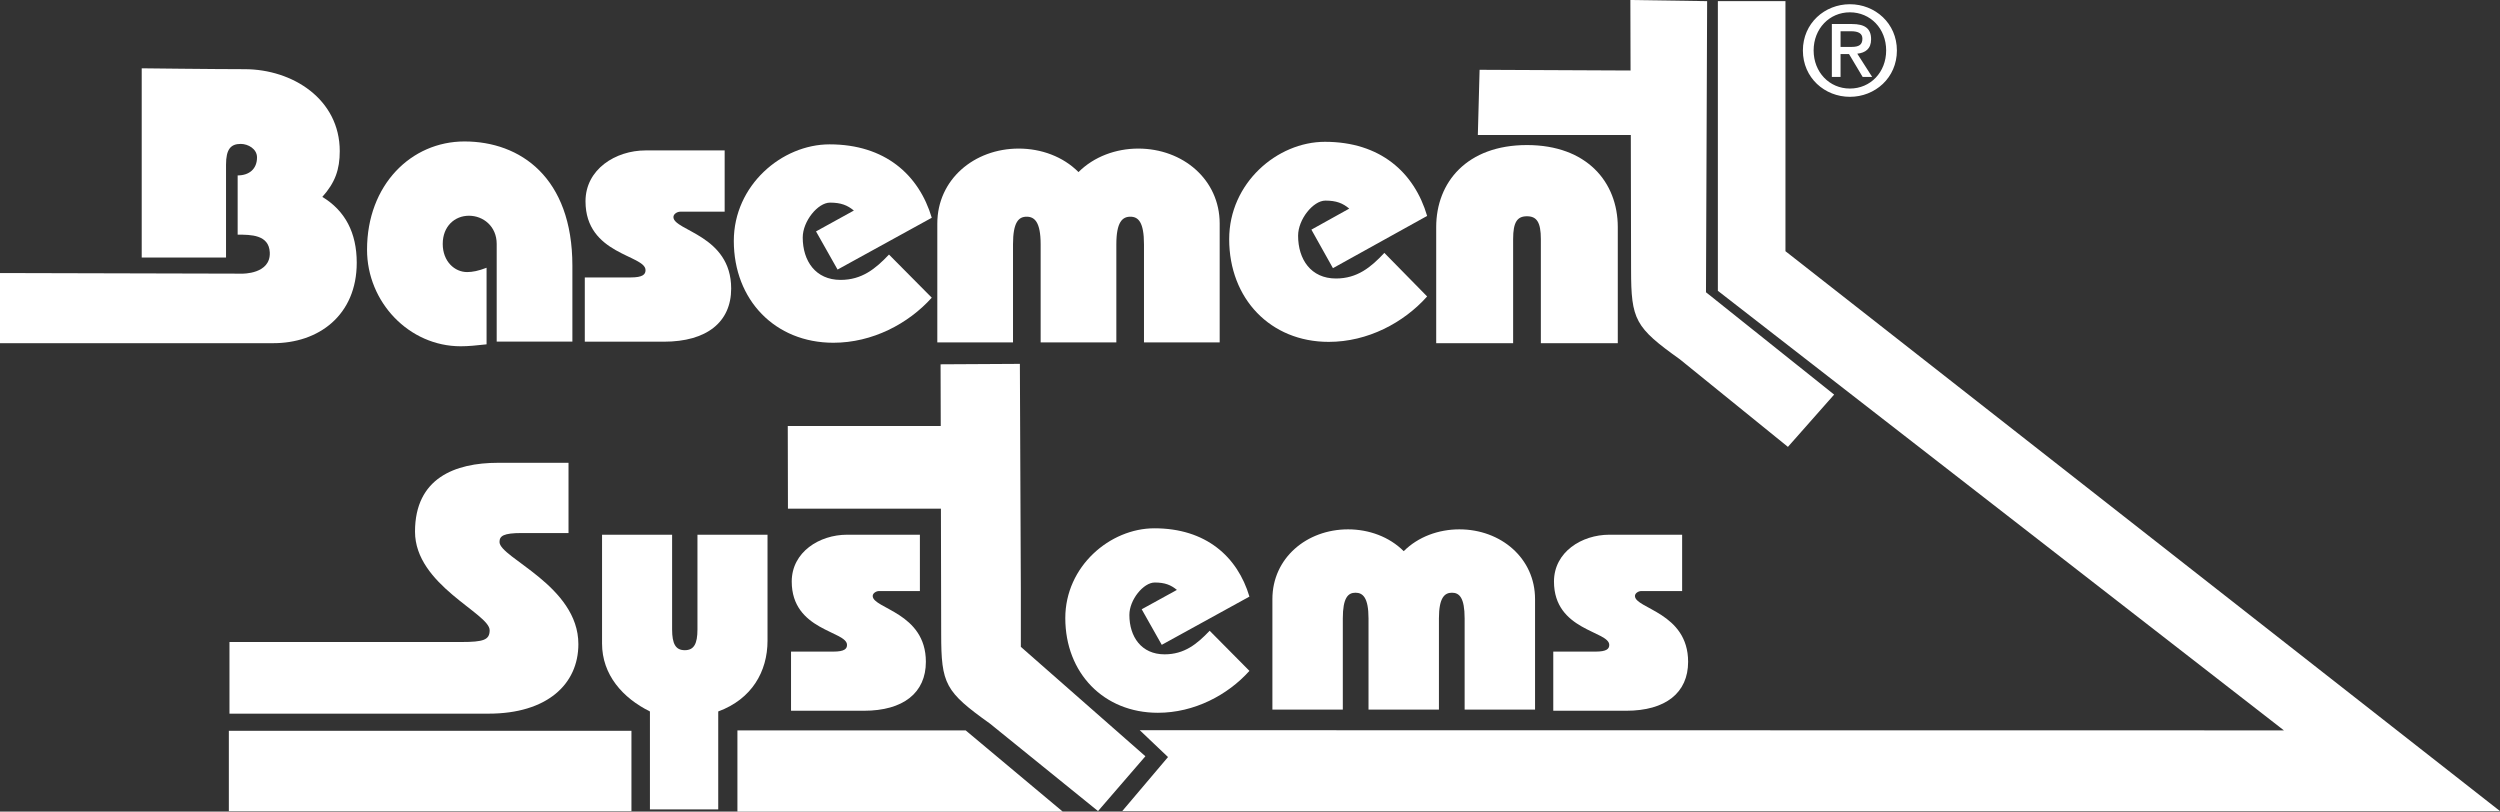
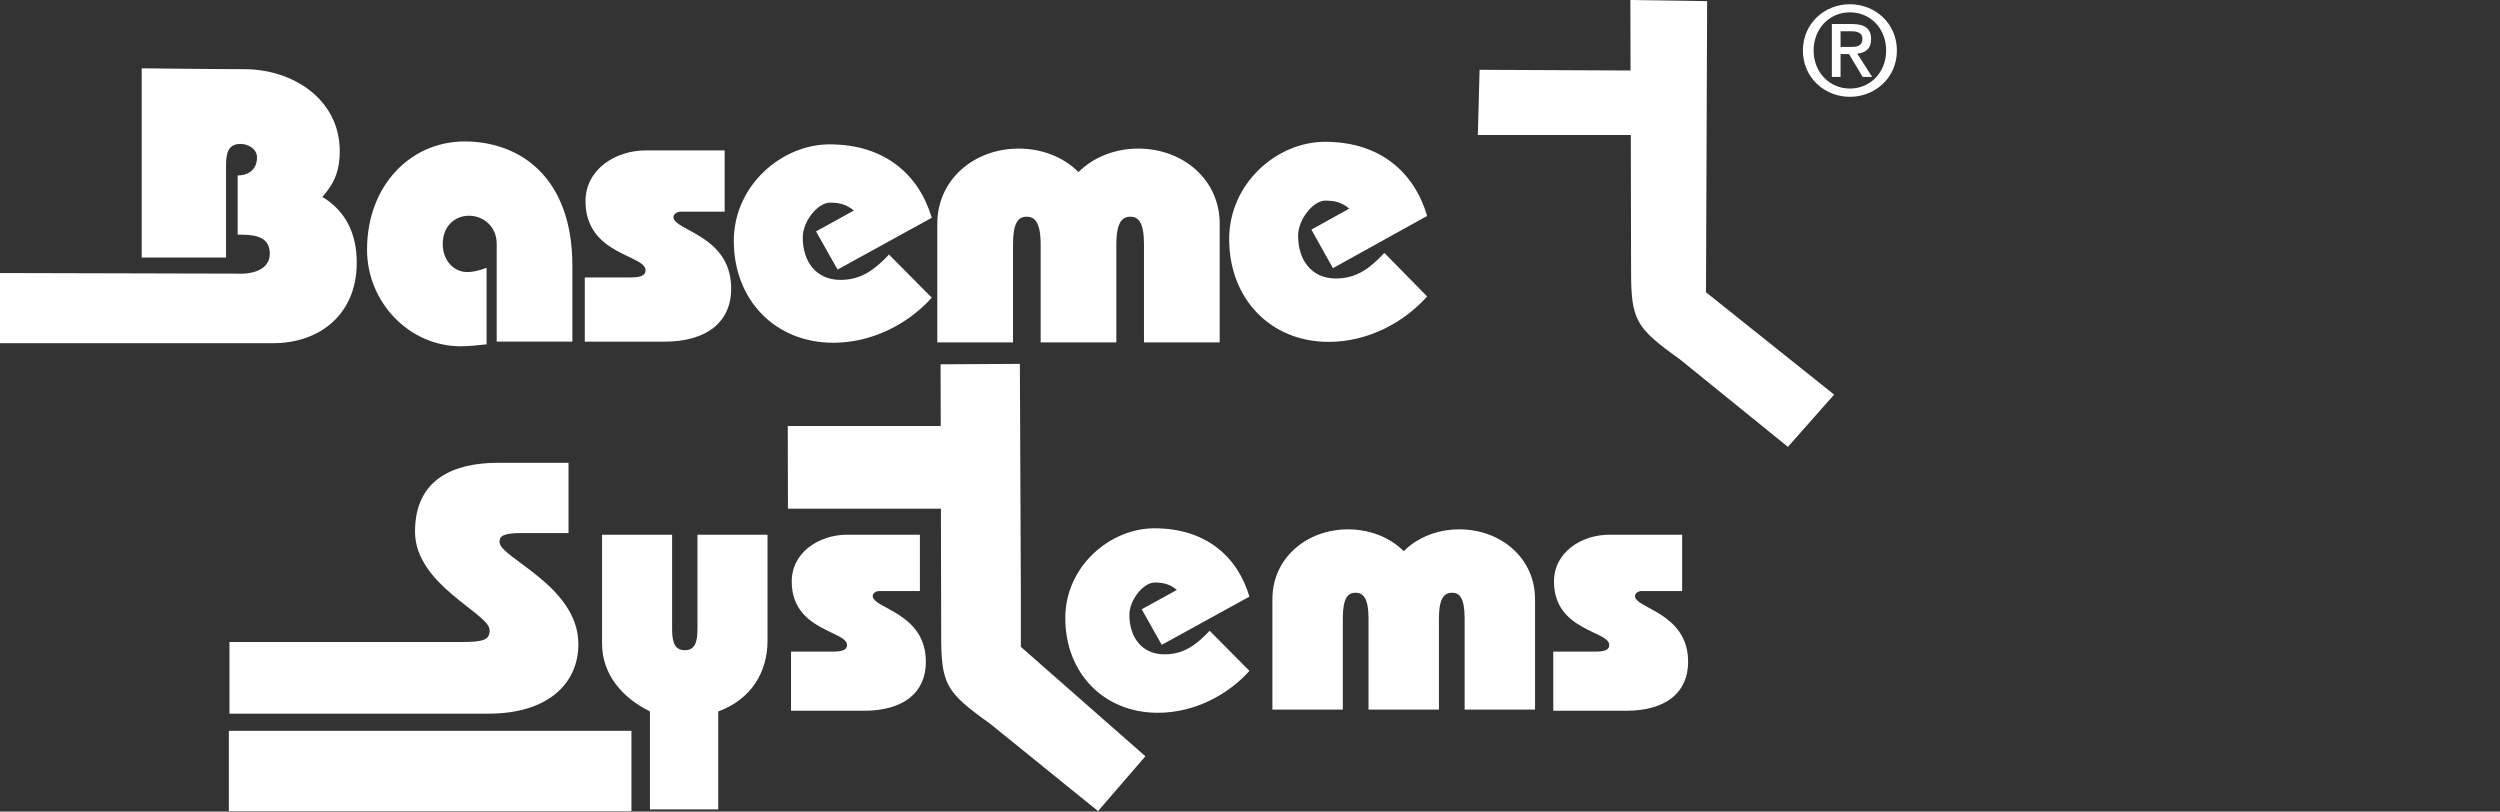
<svg xmlns="http://www.w3.org/2000/svg" id="Layer_2" data-name="Layer 2" viewBox="0 0 284.03 92.21">
  <rect x="0" y="0" width="284.03" height="92.21" fill="#333333" stroke="none" />
  <defs>
    <style>
      .cls-1 {
        fill: #fff;
        stroke-width: 0px;
      }
    </style>
  </defs>
  <path class="cls-1" d="M52.39,72.94c2.56,0,3.24-.24,3.24-1.34,0-1.91-8.48-5.13-8.48-11.2s4.52-7.82,9.44-7.82h8v7.98h-5.32c-2.08,0-2.52.33-2.52,1.02,0,1.79,8.96,4.97,8.96,11.6,0,4.56-3.56,7.9-10.2,7.9h-29.44v-8.14h26.32Z" />
  <path class="cls-1" d="M73.84,91.96v-11.13c-3.08-1.52-5.44-4.16-5.44-7.72v-12.36h7.96v10.76c0,1.64.4,2.36,1.44,2.36s1.44-.72,1.44-2.36v-10.76h7.96v12.04c0,3.52-1.8,6.64-5.6,8.04v11.13h-7.76Z" />
  <path class="cls-1" d="M104.51,67.15h-4.64c-.32,0-.72.24-.72.56,0,1.44,6.04,1.88,6.04,7.48,0,3.52-2.56,5.56-7.04,5.56h-8.28v-6.72h4.8c1.28,0,1.56-.32,1.56-.76,0-1.6-6.28-1.6-6.28-7.2,0-3.36,3.16-5.32,6.28-5.32h8.28v6.4Z" />
  <path class="cls-1" d="M115.98,67.13v6.36s14.15,12.43,14.15,12.43l-5.38,6.23-12.28-9.94c-5.08-3.63-5.54-4.47-5.54-10.19l-.03-14.23h-17.38s-.02-9.39-.02-9.39h17.38l-.02-7.01,9.01-.05.11,25.8Z" />
  <path class="cls-1" d="M193.84,33.22l14.54,11.61-5.25,5.94-12.28-9.95c-5.08-3.63-5.54-4.47-5.54-10.19l-.03-15.29h-17.38s.2-7.41.2-7.41l17.15.08-.02-8.01,8.72.13-.13,33.09Z" />
  <path class="cls-1" d="M131.99,73.26l-2.28-4.04,4-2.2c-.68-.56-1.36-.84-2.52-.84-1.28,0-2.88,1.96-2.88,3.68,0,2.48,1.36,4.48,4,4.48,2.24,0,3.68-1.16,5.12-2.68l4.52,4.56c-2.48,2.76-6.28,4.76-10.4,4.76-6.16,0-10.52-4.52-10.52-10.76,0-5.88,5.08-10.2,10.12-10.2,5.84,0,9.44,3.2,10.8,7.76l-9.96,5.48Z" />
  <path class="cls-1" d="M155.48,80.62v-10.36c0-2.36-.64-2.92-1.48-2.92s-1.44.56-1.44,2.92v10.36h-8v-12.56c0-4.64,3.88-7.92,8.6-7.92,2.36,0,4.68.84,6.32,2.48,1.64-1.64,3.96-2.48,6.32-2.48,4.72,0,8.6,3.28,8.6,7.92v12.56h-8v-10.36c0-2.36-.6-2.92-1.44-2.92s-1.48.56-1.48,2.92v10.36h-8Z" />
  <path class="cls-1" d="M191.11,67.15h-4.64c-.32,0-.72.24-.72.56,0,1.44,6.04,1.88,6.04,7.48,0,3.52-2.56,5.56-7.04,5.56h-8.28v-6.72h4.8c1.28,0,1.56-.32,1.56-.76,0-1.6-6.28-1.6-6.28-7.2,0-3.36,3.16-5.32,6.28-5.32h8.28v6.4Z" />
  <path class="cls-1" d="M16.1,29.25v-11.16c0-3.26,0-10.33,0-10.33,0,0,8.36.1,11.69.1,5.45,0,10.81,3.41,10.81,9.31,0,2.1-.53,3.58-1.98,5.2,2.59,1.57,3.91,4.07,3.91,7.48,0,5.94-4.31,9.18-9.58,9.14H0v-7.97l27.5.07s3.27.08,3.15-2.42c-.1-2.01-2.15-2.01-3.65-2.01v-6.73c1.32,0,2.2-.74,2.2-2.05,0-.96-1.01-1.53-1.85-1.53-1.14,0-1.67.61-1.67,2.36v10.55h-9.58Z" />
  <path class="cls-1" d="M56.43,38.81v-11.1c0-2-1.53-3.2-3.15-3.2s-2.98,1.2-2.98,3.2,1.36,3.2,2.77,3.2c.6,0,1.28-.13,2.21-.49v8.7c-1.15.13-2.09.22-2.94.22-5.87,0-10.64-5.02-10.64-10.97,0-7.37,5.02-12.3,11.07-12.3,6.34,0,12.26,4.09,12.26,14.12v8.62h-8.6Z" />
  <path class="cls-1" d="M82.33,24.05h-5.04c-.35,0-.78.26-.78.61,0,1.56,6.56,2.04,6.56,8.12,0,3.82-2.78,6.04-7.64,6.04h-8.99v-7.3h5.21c1.39,0,1.69-.35,1.69-.83,0-1.74-6.82-1.74-6.82-7.82,0-3.65,3.43-5.78,6.82-5.78h8.99v6.95Z" />
  <path class="cls-1" d="M95.16,30.63l-2.45-4.34,4.3-2.37c-.73-.6-1.46-.9-2.71-.9-1.38,0-3.1,2.11-3.1,3.96,0,2.67,1.46,4.82,4.3,4.82,2.41,0,3.96-1.25,5.5-2.88l4.86,4.9c-2.67,2.97-6.75,5.12-11.18,5.12-6.62,0-11.31-4.86-11.31-11.57,0-6.32,5.46-10.97,10.88-10.97,6.28,0,10.15,3.44,11.61,8.34l-10.71,5.89Z" />
  <path class="cls-1" d="M118.23,38.9v-11.14c0-2.54-.69-3.14-1.59-3.14s-1.55.6-1.55,3.14v11.14h-8.6v-13.5c0-4.99,4.17-8.52,9.25-8.52,2.54,0,5.03.9,6.79,2.67,1.76-1.76,4.26-2.67,6.79-2.67,5.08,0,9.25,3.53,9.25,8.52v13.5h-8.6v-11.14c0-2.54-.65-3.14-1.55-3.14s-1.59.6-1.59,3.14v11.14h-8.6Z" />
  <path class="cls-1" d="M151.44,30.47l-2.45-4.38,4.3-2.39c-.73-.61-1.46-.91-2.71-.91-1.38,0-3.1,2.12-3.1,3.99,0,2.69,1.46,4.86,4.3,4.86,2.41,0,3.96-1.26,5.5-2.91l4.86,4.95c-2.67,2.99-6.75,5.16-11.18,5.16-6.62,0-11.31-4.9-11.31-11.67,0-6.38,5.46-11.06,10.88-11.06,6.28,0,10.15,3.47,11.61,8.42l-10.71,5.94Z" />
  <rect class="cls-1" x="26" y="83.03" width="45.74" height="9.13" />
-   <path class="cls-1" d="M163.17,38.99v-13.19c0-5.1,3.5-9.32,10.31-9.32s10.32,4.22,10.32,9.32v13.19h-8.74v-11.83c0-1.93-.48-2.59-1.58-2.59s-1.57.66-1.57,2.59v11.83h-8.74Z" />
-   <polygon class="cls-1" points="120.74 92.21 83.78 92.21 83.78 82.98 109.71 82.98 120.74 92.21" />
-   <polygon class="cls-1" points="259.48 82.98 195.17 33.04 195.17 .13 202.85 .13 202.85 28.54 284.03 92.15 127.5 92.15 132.7 86.01 129.49 82.96 259.48 82.98" />
  <path class="cls-1" d="M210.17.48c2.86,0,5.34,2.16,5.34,5.26s-2.48,5.26-5.34,5.26-5.34-2.16-5.34-5.26,2.48-5.26,5.34-5.26ZM210.17,10.06c2.34,0,4.12-1.85,4.12-4.33s-1.79-4.33-4.12-4.33-4.12,1.86-4.12,4.33,1.79,4.33,4.12,4.33ZM209.11,8.74h-.99V2.73h2.28c1.45,0,2.18.49,2.18,1.73,0,1.09-.65,1.54-1.57,1.64l1.69,2.64h-1.08l-1.55-2.6h-.96v2.6ZM209.11,5.33h1.25c.86,0,1.23-.26,1.23-.94,0-.58-.44-.84-1.29-.84h-1.19v1.79Z" />
</svg>